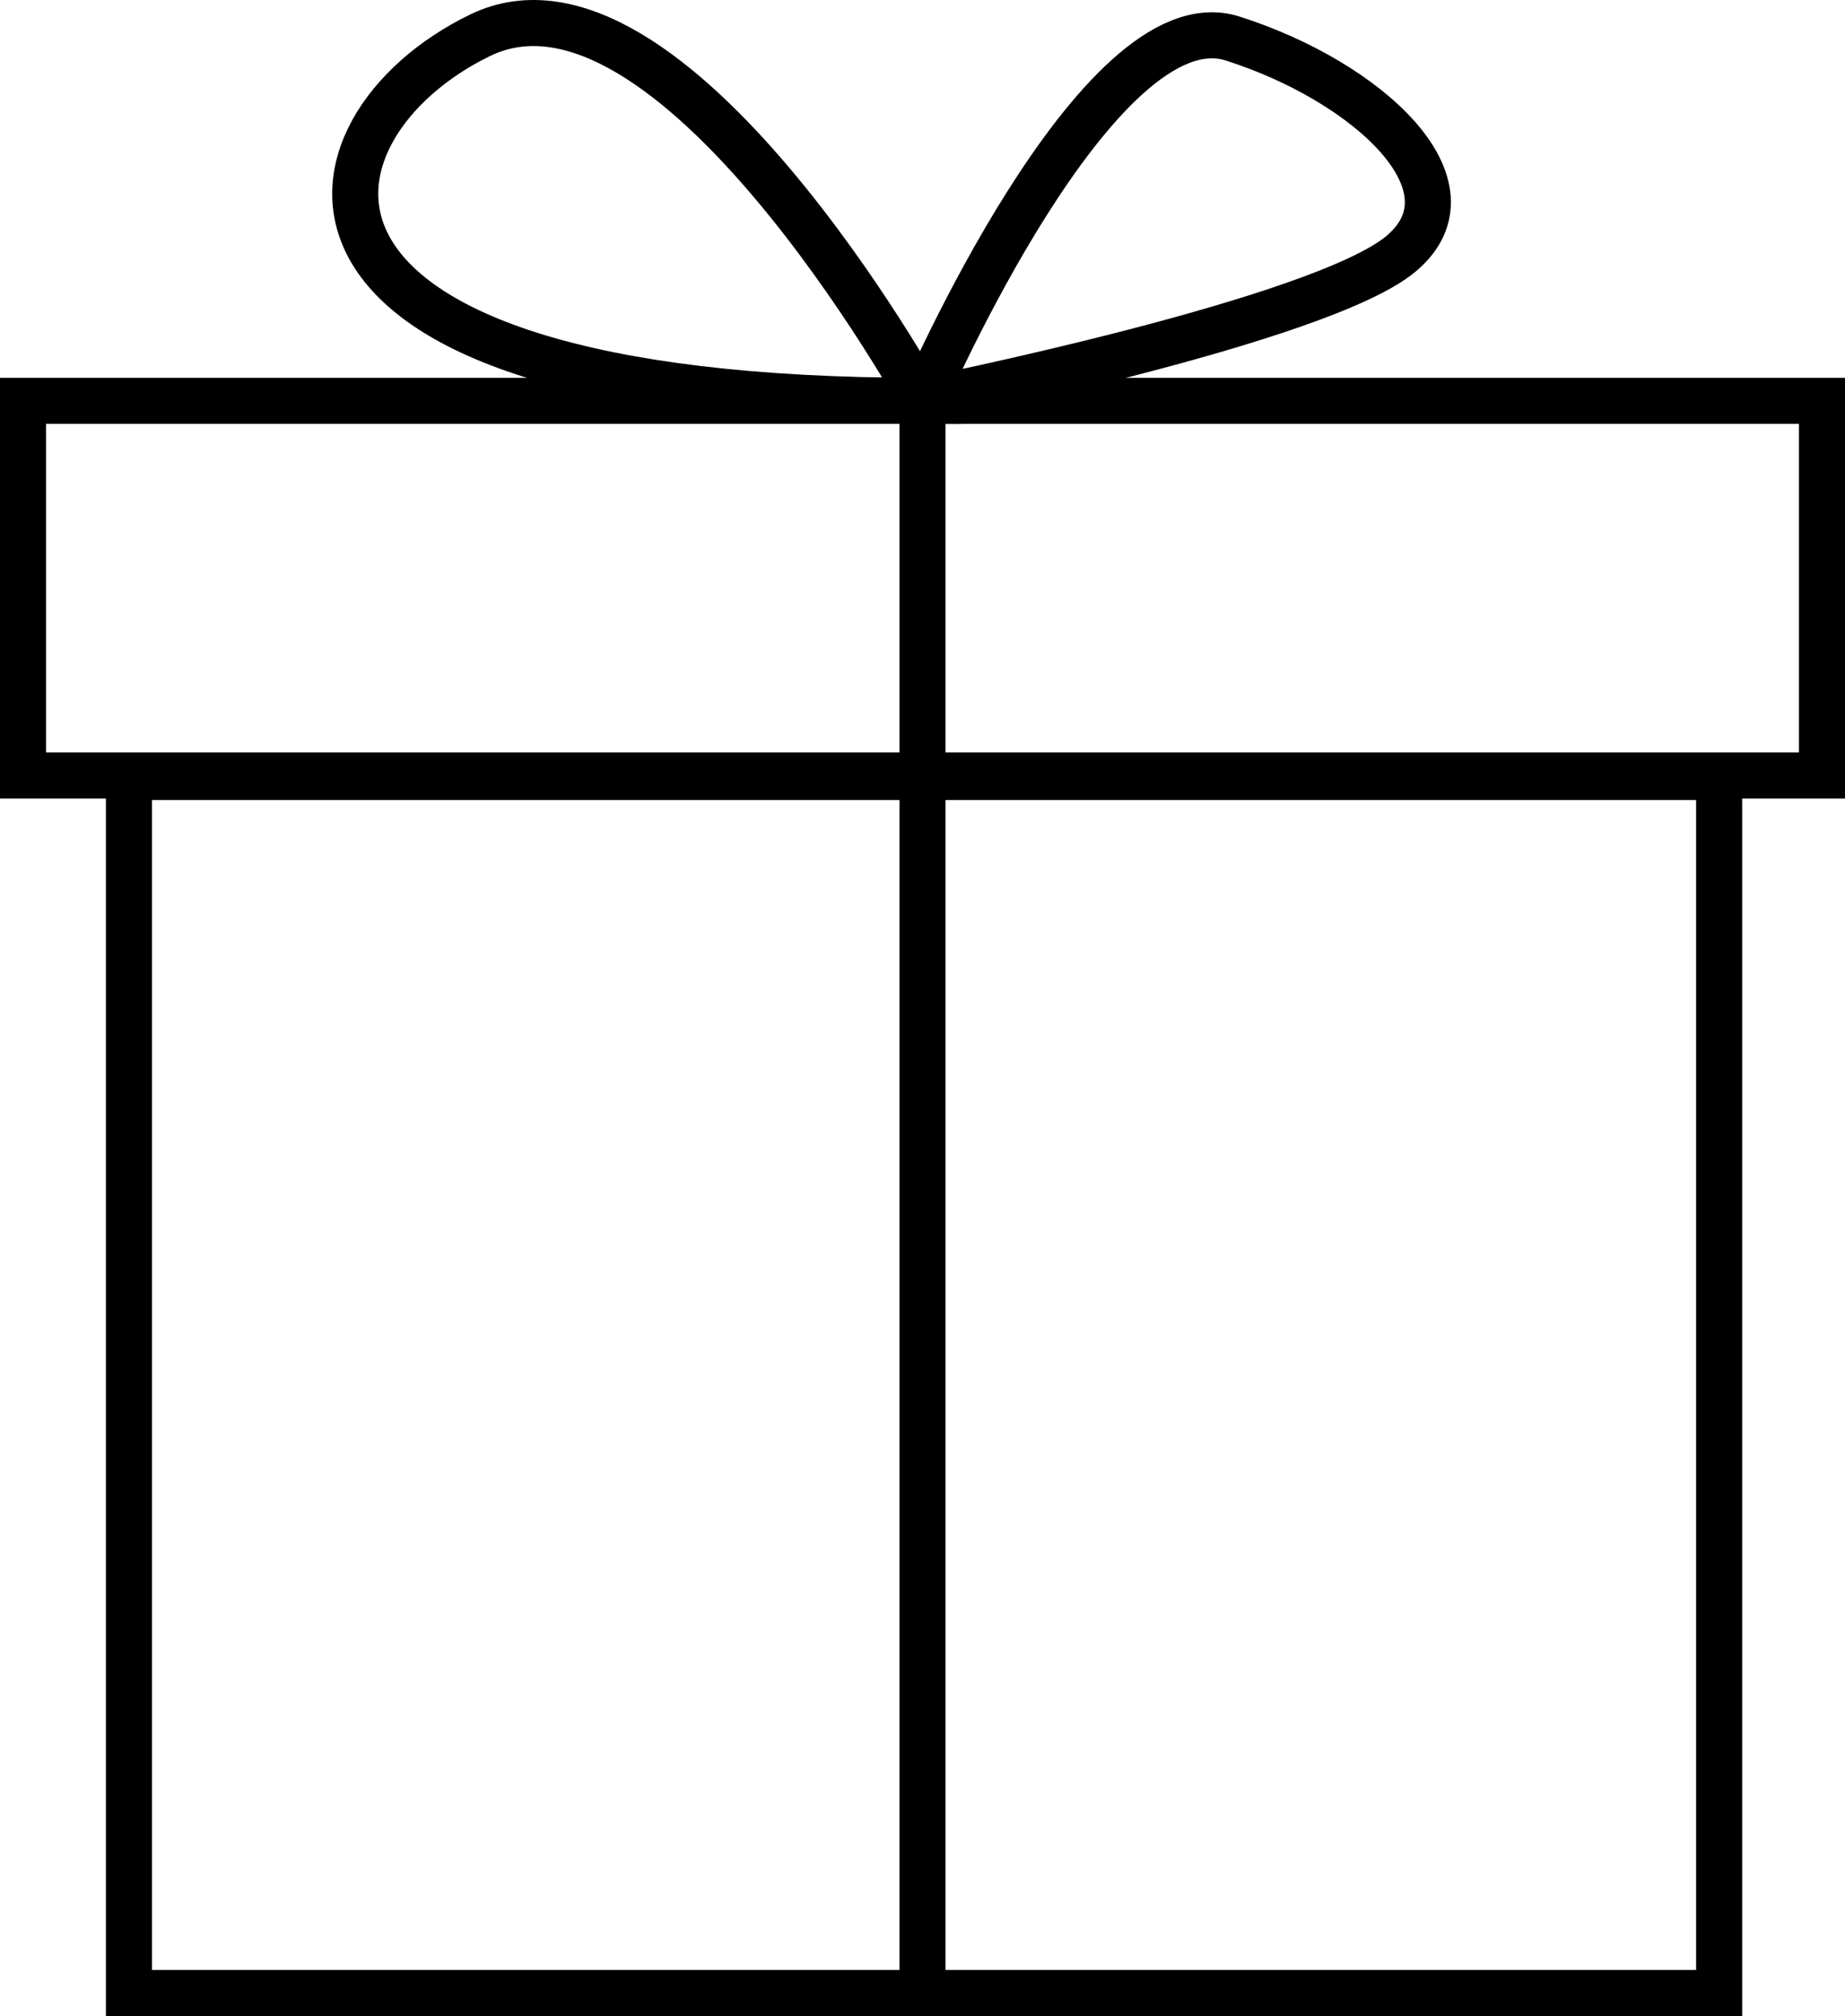
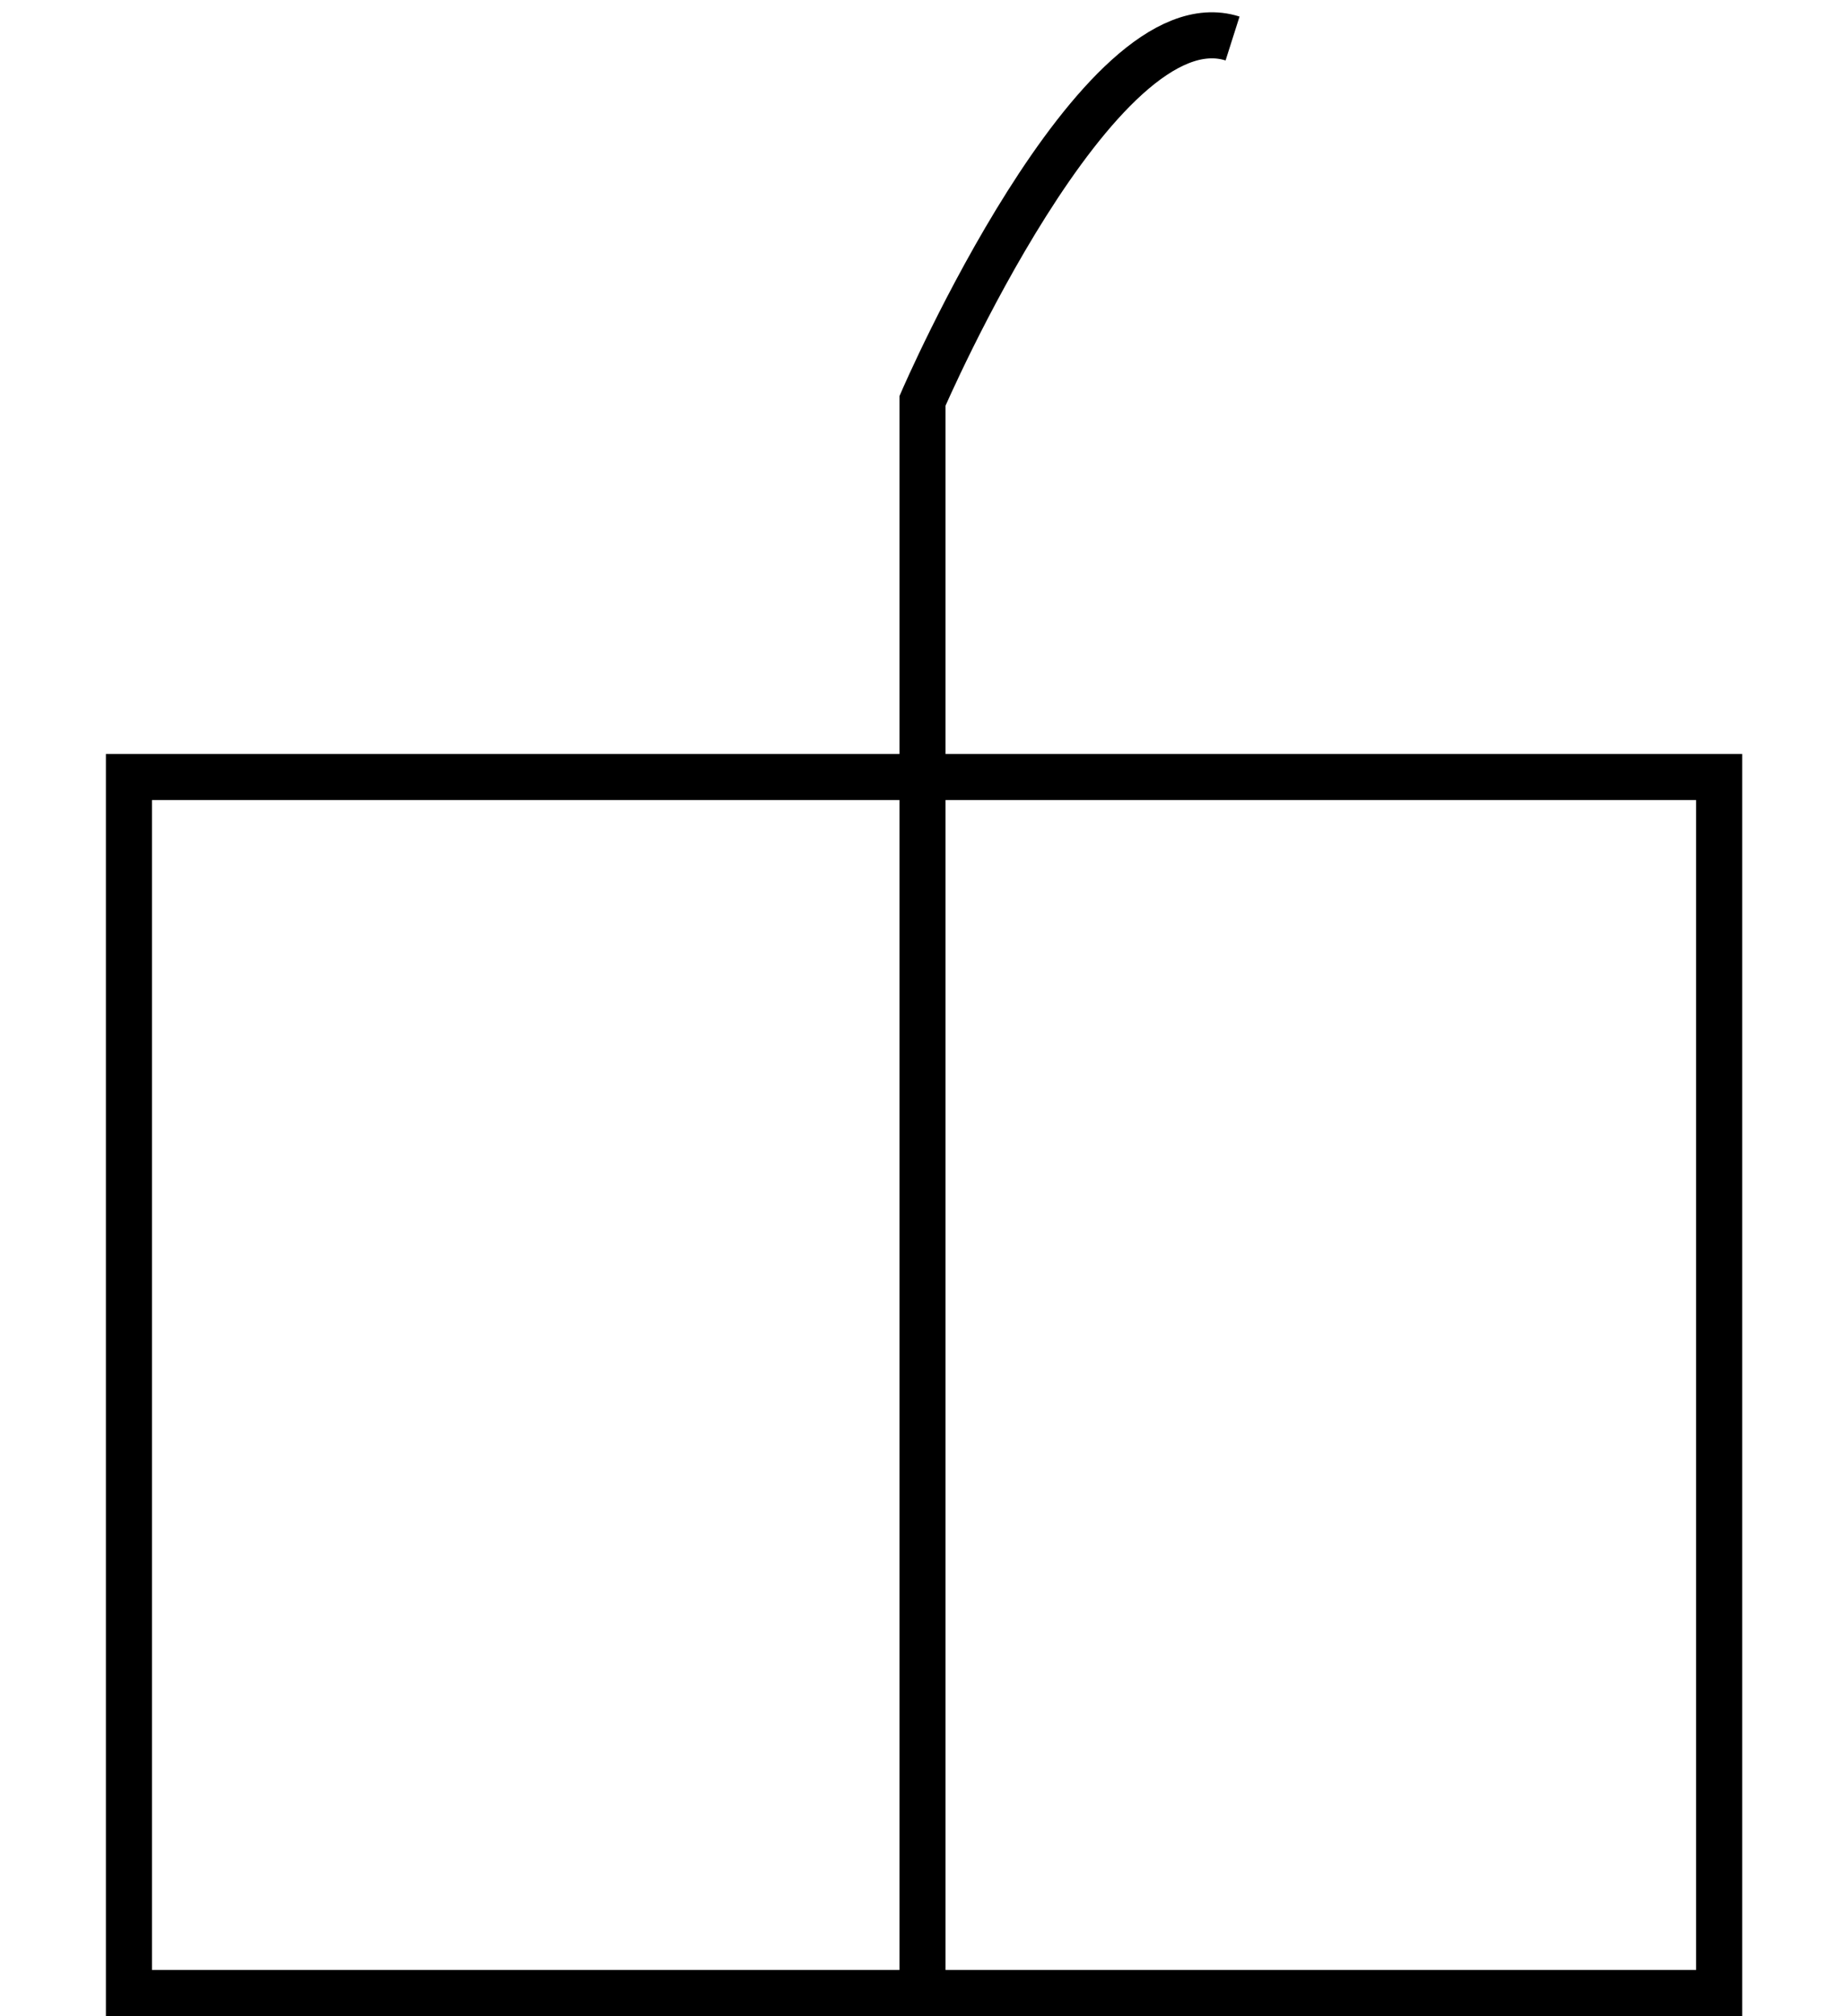
<svg xmlns="http://www.w3.org/2000/svg" id="_Слой_1" data-name="Слой 1" viewBox="0 0 601 656.54">
  <defs>
    <style>
      .cls-1 {
        fill: none;
        stroke: #000;
        stroke-miterlimit: 10;
        stroke-width: 15px;
      }
    </style>
  </defs>
  <rect class="cls-1" x="42" y="253.04" width="518" height="396" />
-   <rect class="cls-1" x="7.5" y="130.54" width="586" height="122" />
-   <path class="cls-1" d="M300.5,649.04V130.54S357.5-1.46,401.5,12.54s81,48,55,70-156,48-156,48" />
-   <path class="cls-1" d="M300.5,130.54S218.21-18.54,156.36,11.5s-79.86,119.04,144.14,119.04Z" />
+   <path class="cls-1" d="M300.5,649.04V130.54S357.5-1.46,401.5,12.54" />
</svg>